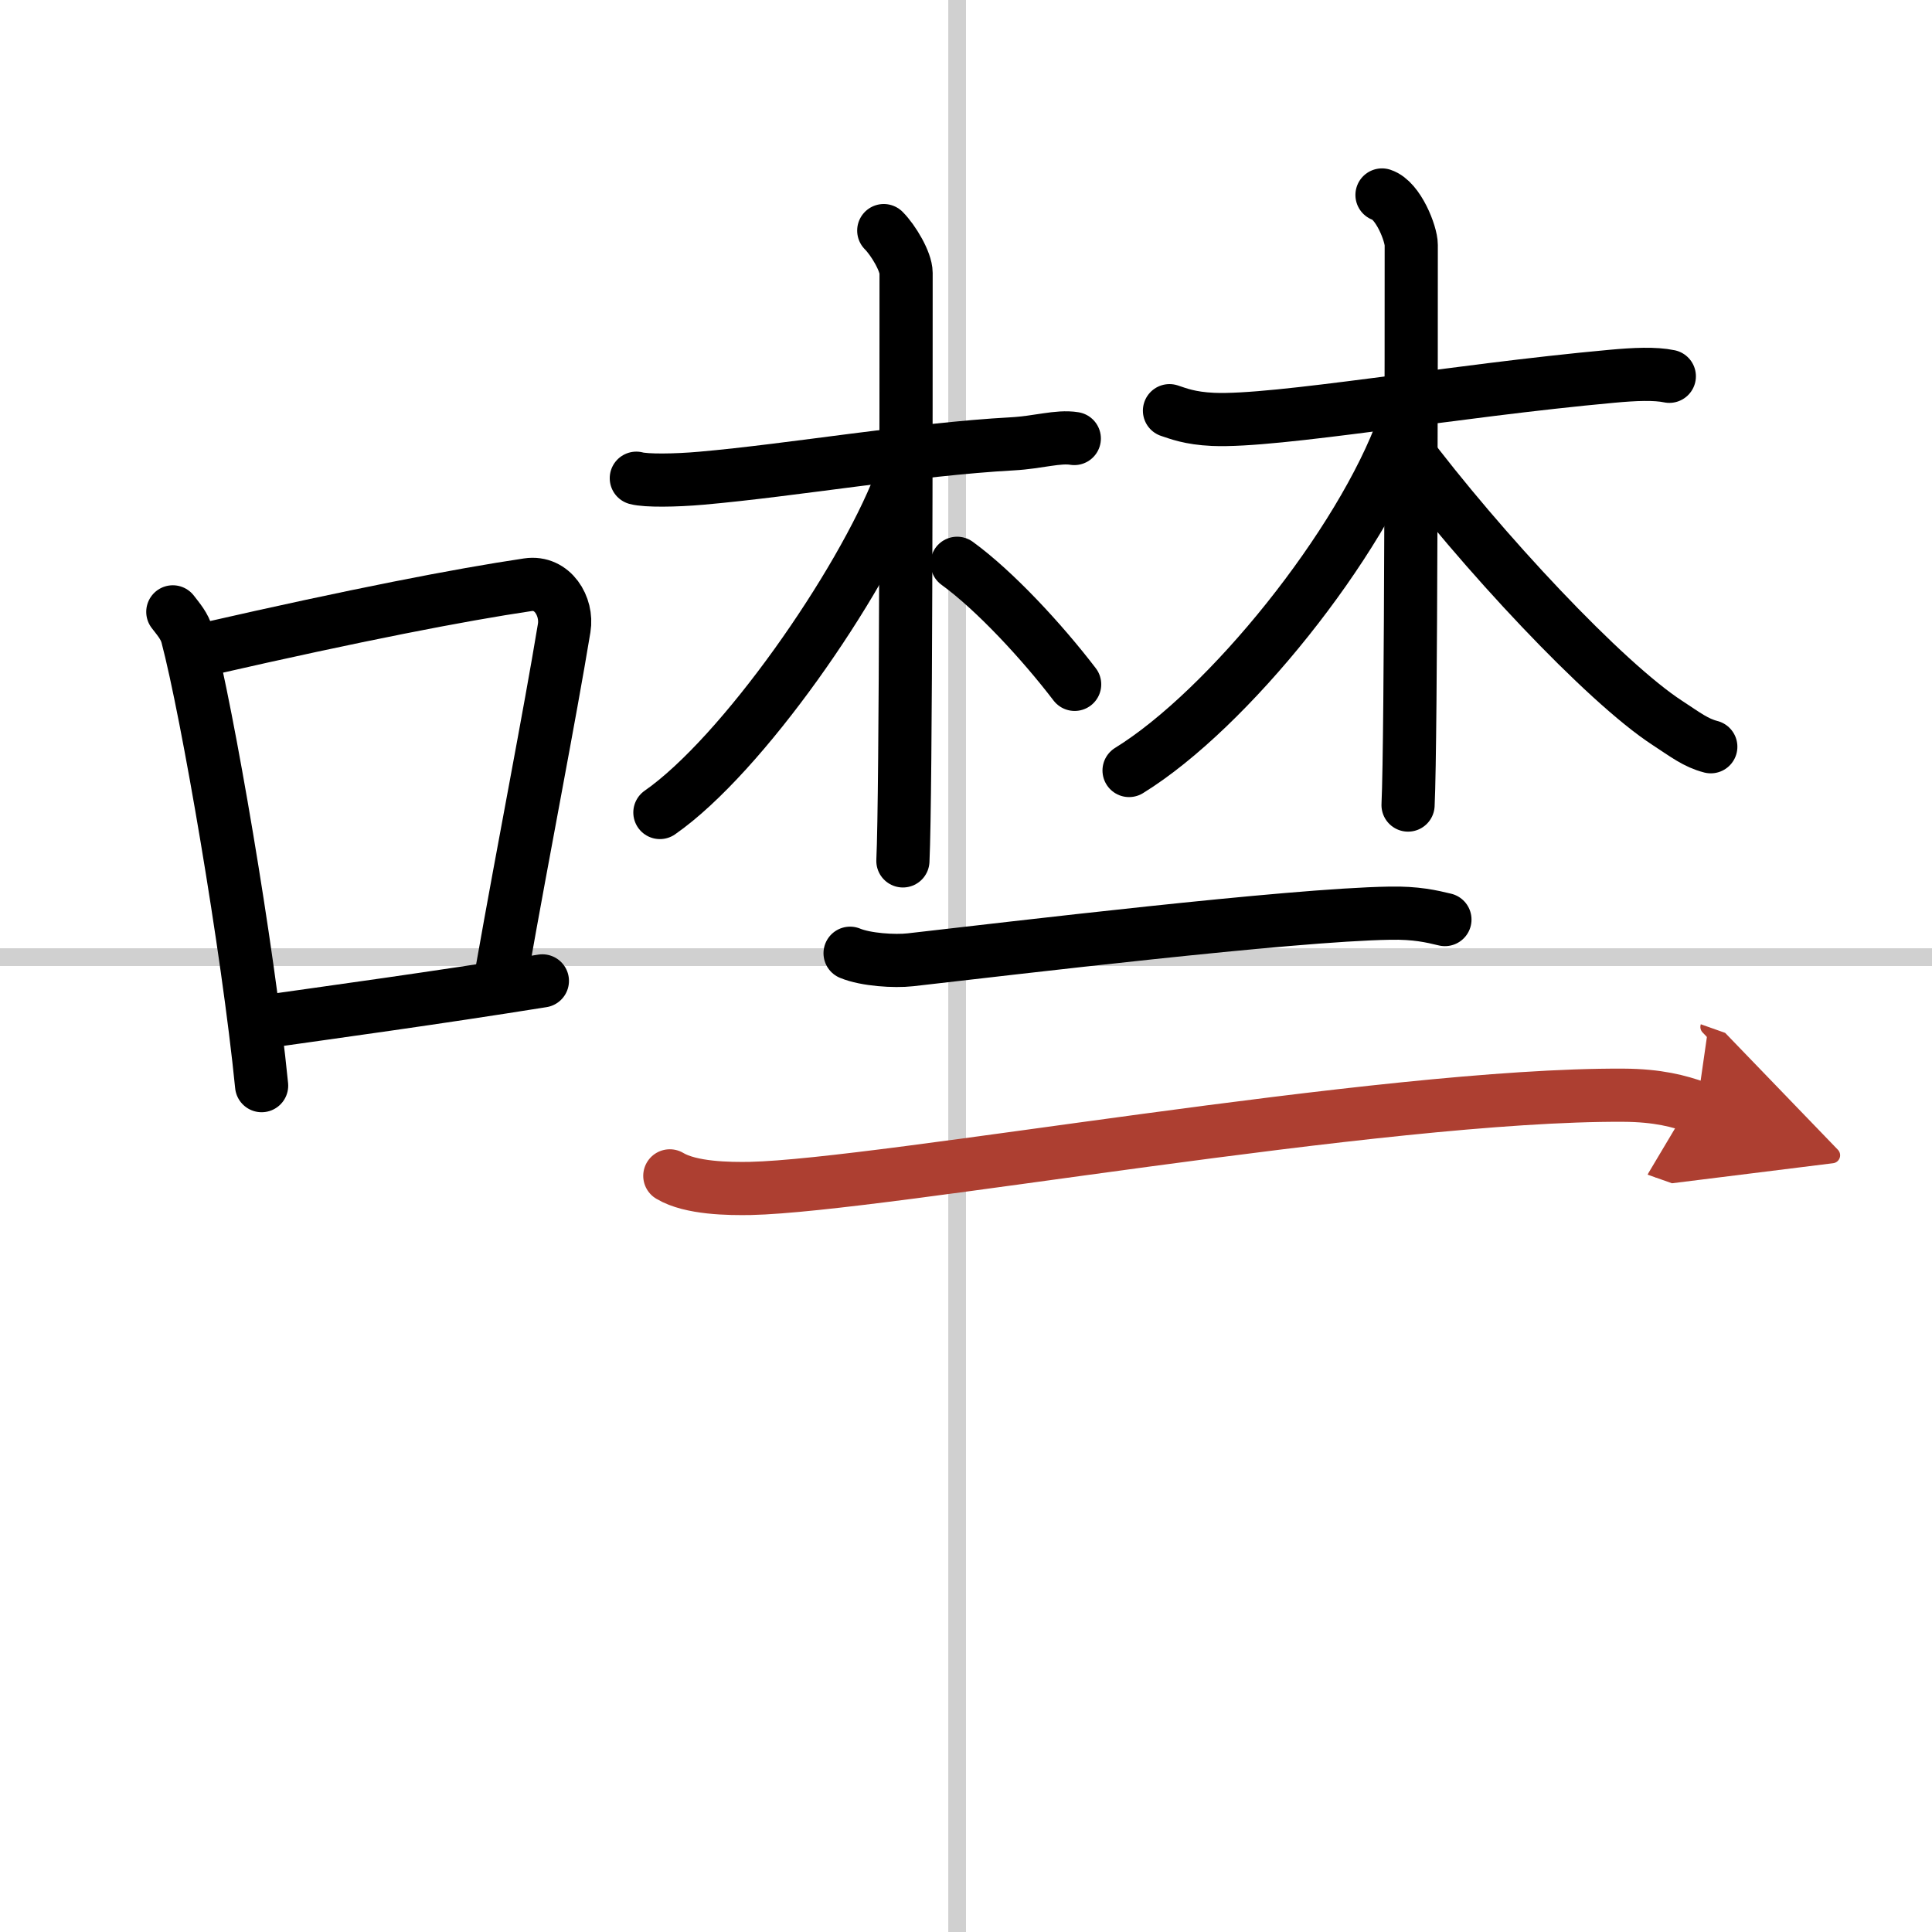
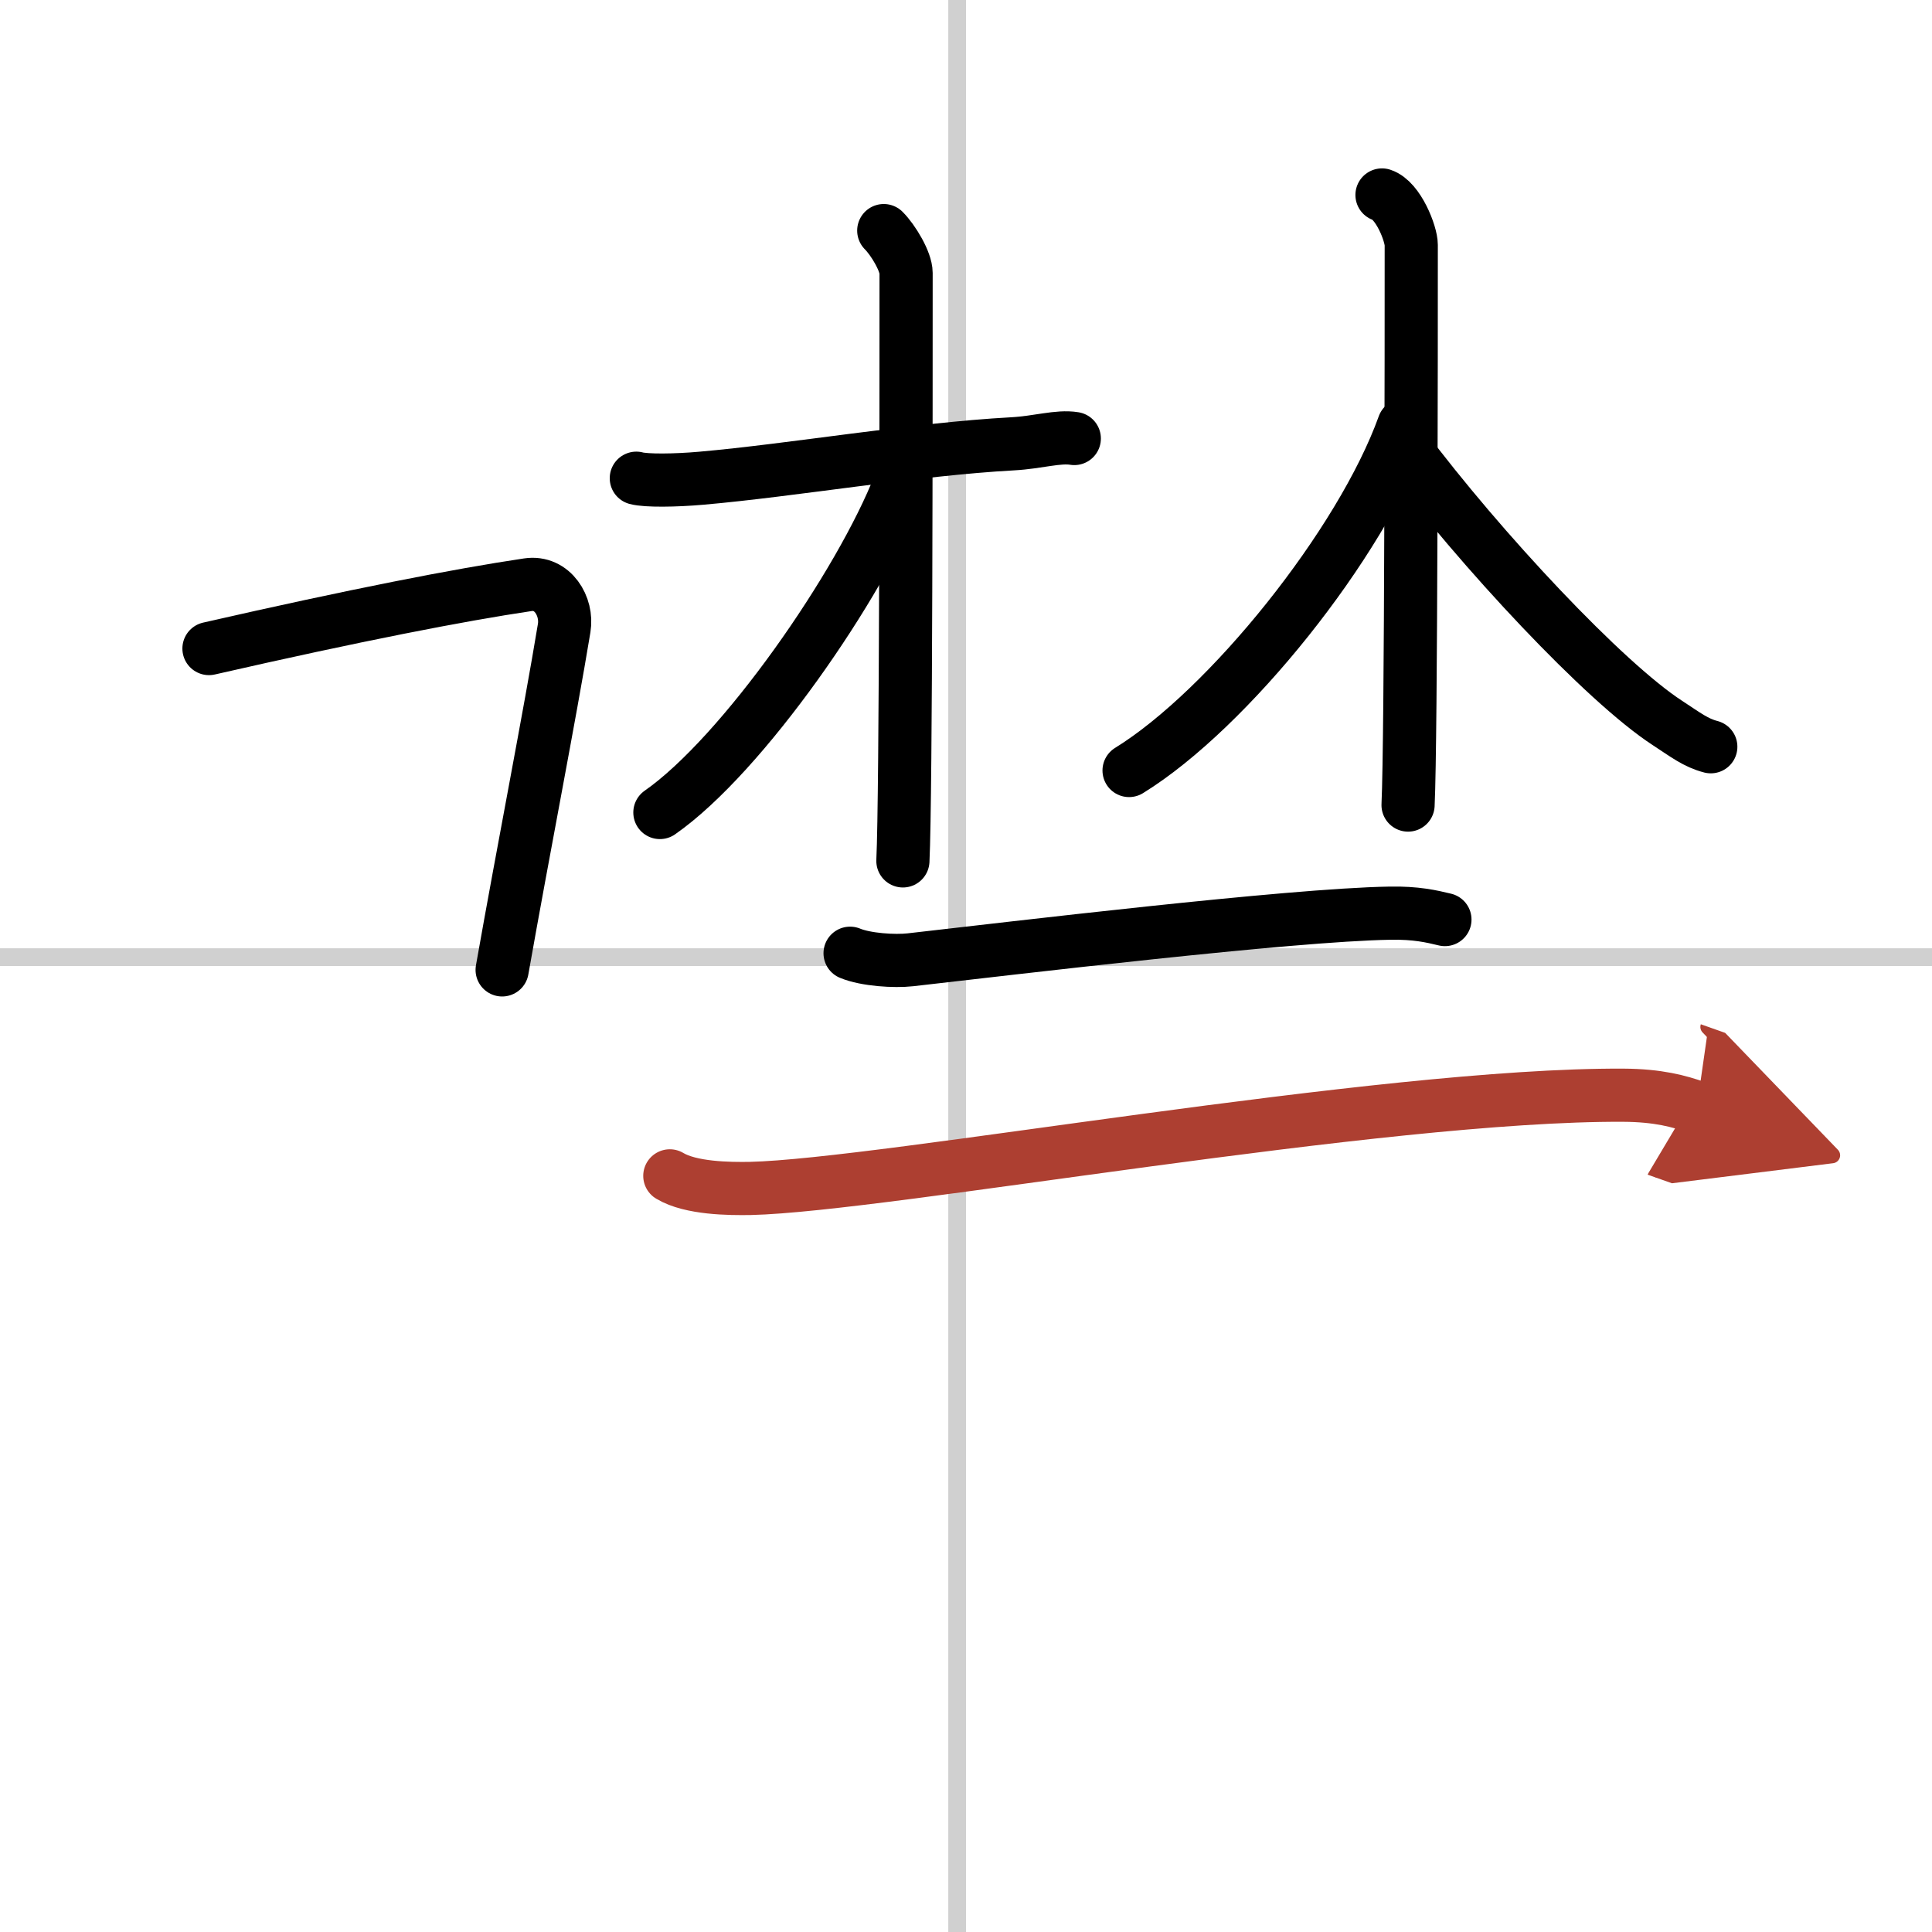
<svg xmlns="http://www.w3.org/2000/svg" width="400" height="400" viewBox="0 0 109 109">
  <defs>
    <marker id="a" markerWidth="4" orient="auto" refX="1" refY="5" viewBox="0 0 10 10">
      <polyline points="0 0 10 5 0 10 1 5" fill="#ad3f31" stroke="#ad3f31" />
    </marker>
  </defs>
  <g fill="none" stroke="#000" stroke-linecap="round" stroke-linejoin="round" stroke-width="3">
    <rect width="100%" height="100%" fill="#fff" stroke="#fff" />
    <line x1="54" x2="54" y2="109" stroke="#d0d0d0" stroke-width="1" />
    <line x2="109" y1="54" y2="54" stroke="#d0d0d0" stroke-width="1" />
-     <path d="m9.75 34.52c0.33 0.43 0.66 0.8 0.81 1.34 1.14 4.31 3.43 17.65 4.2 25.39" />
    <path d="m11.79 36.59c8.28-1.89 14.15-3.03 17.99-3.6 1.4-0.21 2.25 1.23 2.05 2.44-0.83 5.03-2.27 12.33-3.5 19.29" />
-     <path d="m14.45 57.71c4.51-0.64 9.96-1.38 16.15-2.37" />
    <path d="m35.9 26.98c0.55 0.15 2.21 0.13 3.67 0 5.14-0.45 12.04-1.64 17.55-1.94 1.46-0.08 2.57-0.45 3.49-0.3" />
    <path d="m49.86 13.01c0.54 0.54 1.26 1.75 1.26 2.39 0 7.09 0 29.41-0.18 33.17" />
    <path d="m50.77 27.29c-2.23 5.72-8.89 15.31-13.54 18.55" />
-     <path d="m54 31.78c2.12 1.54 4.78 4.41 6.63 6.83" />
-     <path d="m65.98 23.17c0.49 0.16 1.14 0.43 2.45 0.49 3.59 0.16 13.52-1.61 22.5-2.43 1.3-0.12 2.44-0.17 3.25 0" />
    <path d="m77.97 11c0.92 0.3 1.65 2.19 1.65 2.82 0 4.81 0 27.84-0.18 31.6" />
    <path d="m79.2 23.99c-2.41 6.71-9.92 16.04-15.5 19.48" />
    <path d="m79.17 25.19c4.37 5.83 11.37 13.31 14.92 15.61 1.01 0.66 1.58 1.11 2.43 1.33" />
    <path d="m47.96 53.78c0.89 0.37 2.51 0.47 3.4 0.37 5.65-0.64 21.43-2.54 27.05-2.63 1.48-0.03 2.36 0.18 3.11 0.36" />
    <path d="m37.79 66.34c1.18 0.71 3.36 0.73 4.54 0.71 7.52-0.17 35.6-5.33 49.25-5.26 1.97 0.01 3.16 0.34 4.15 0.69" marker-end="url(#a)" stroke="#ad3f31" />
  </g>
</svg>